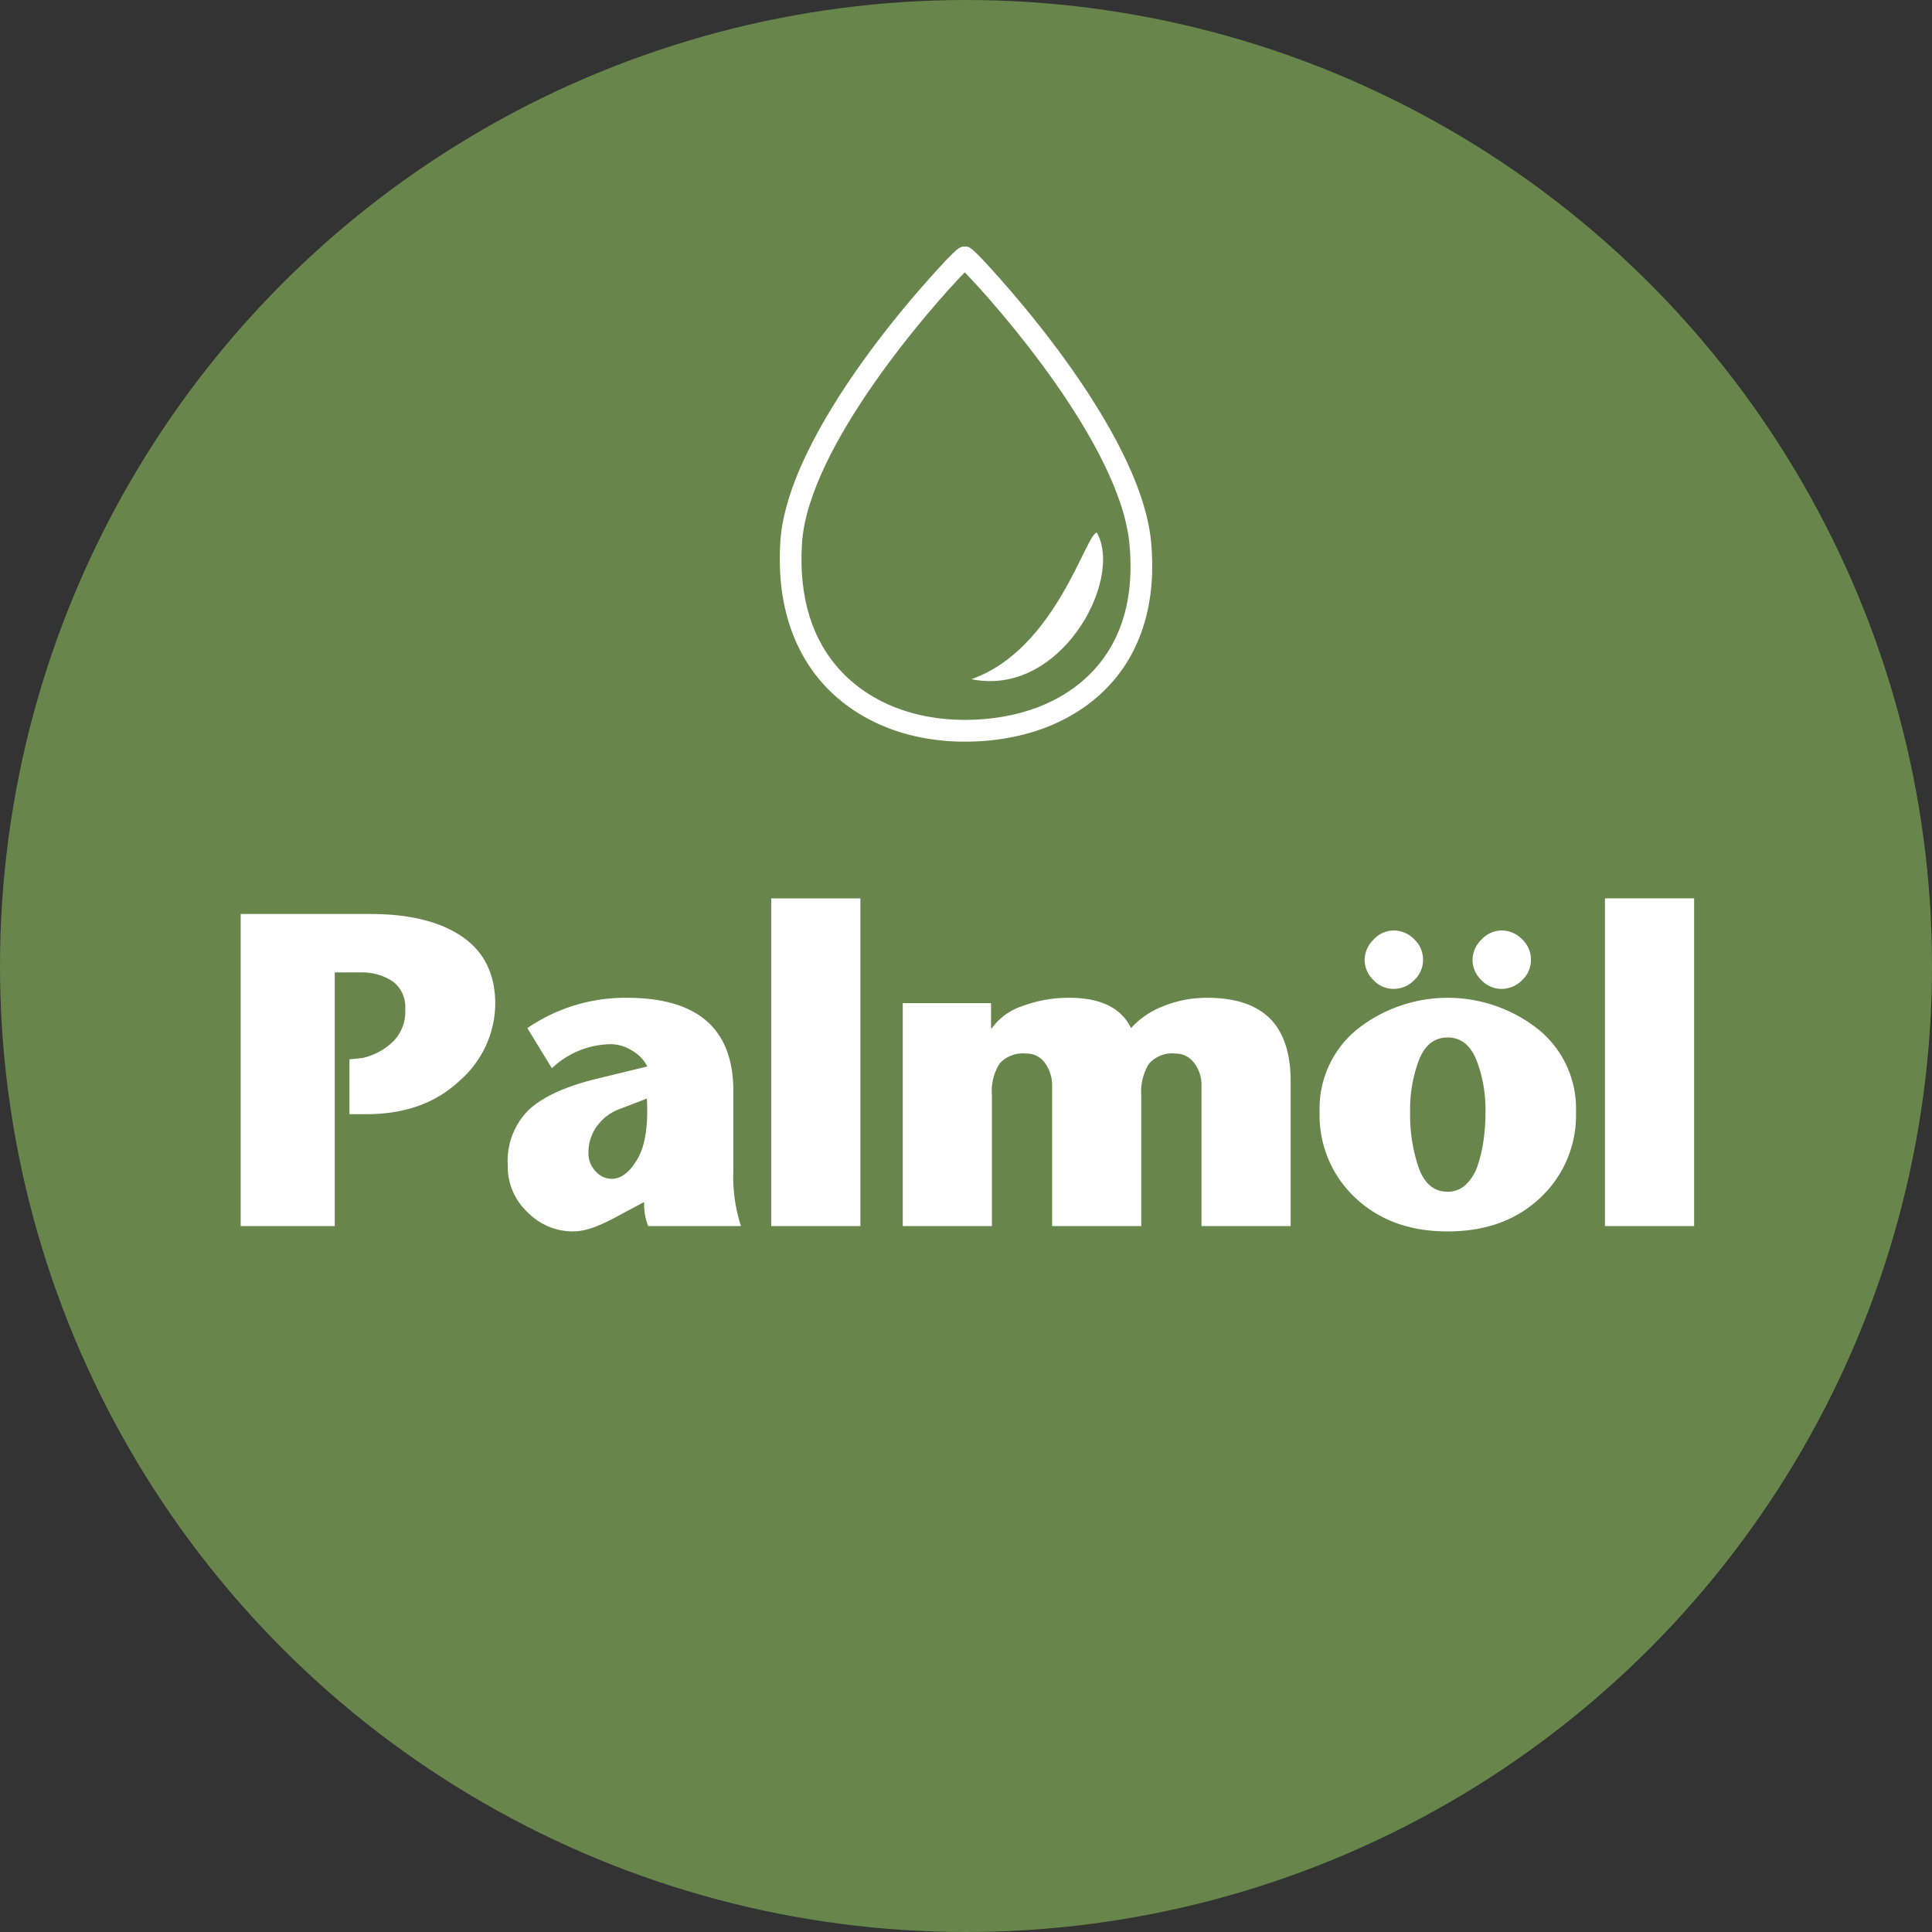
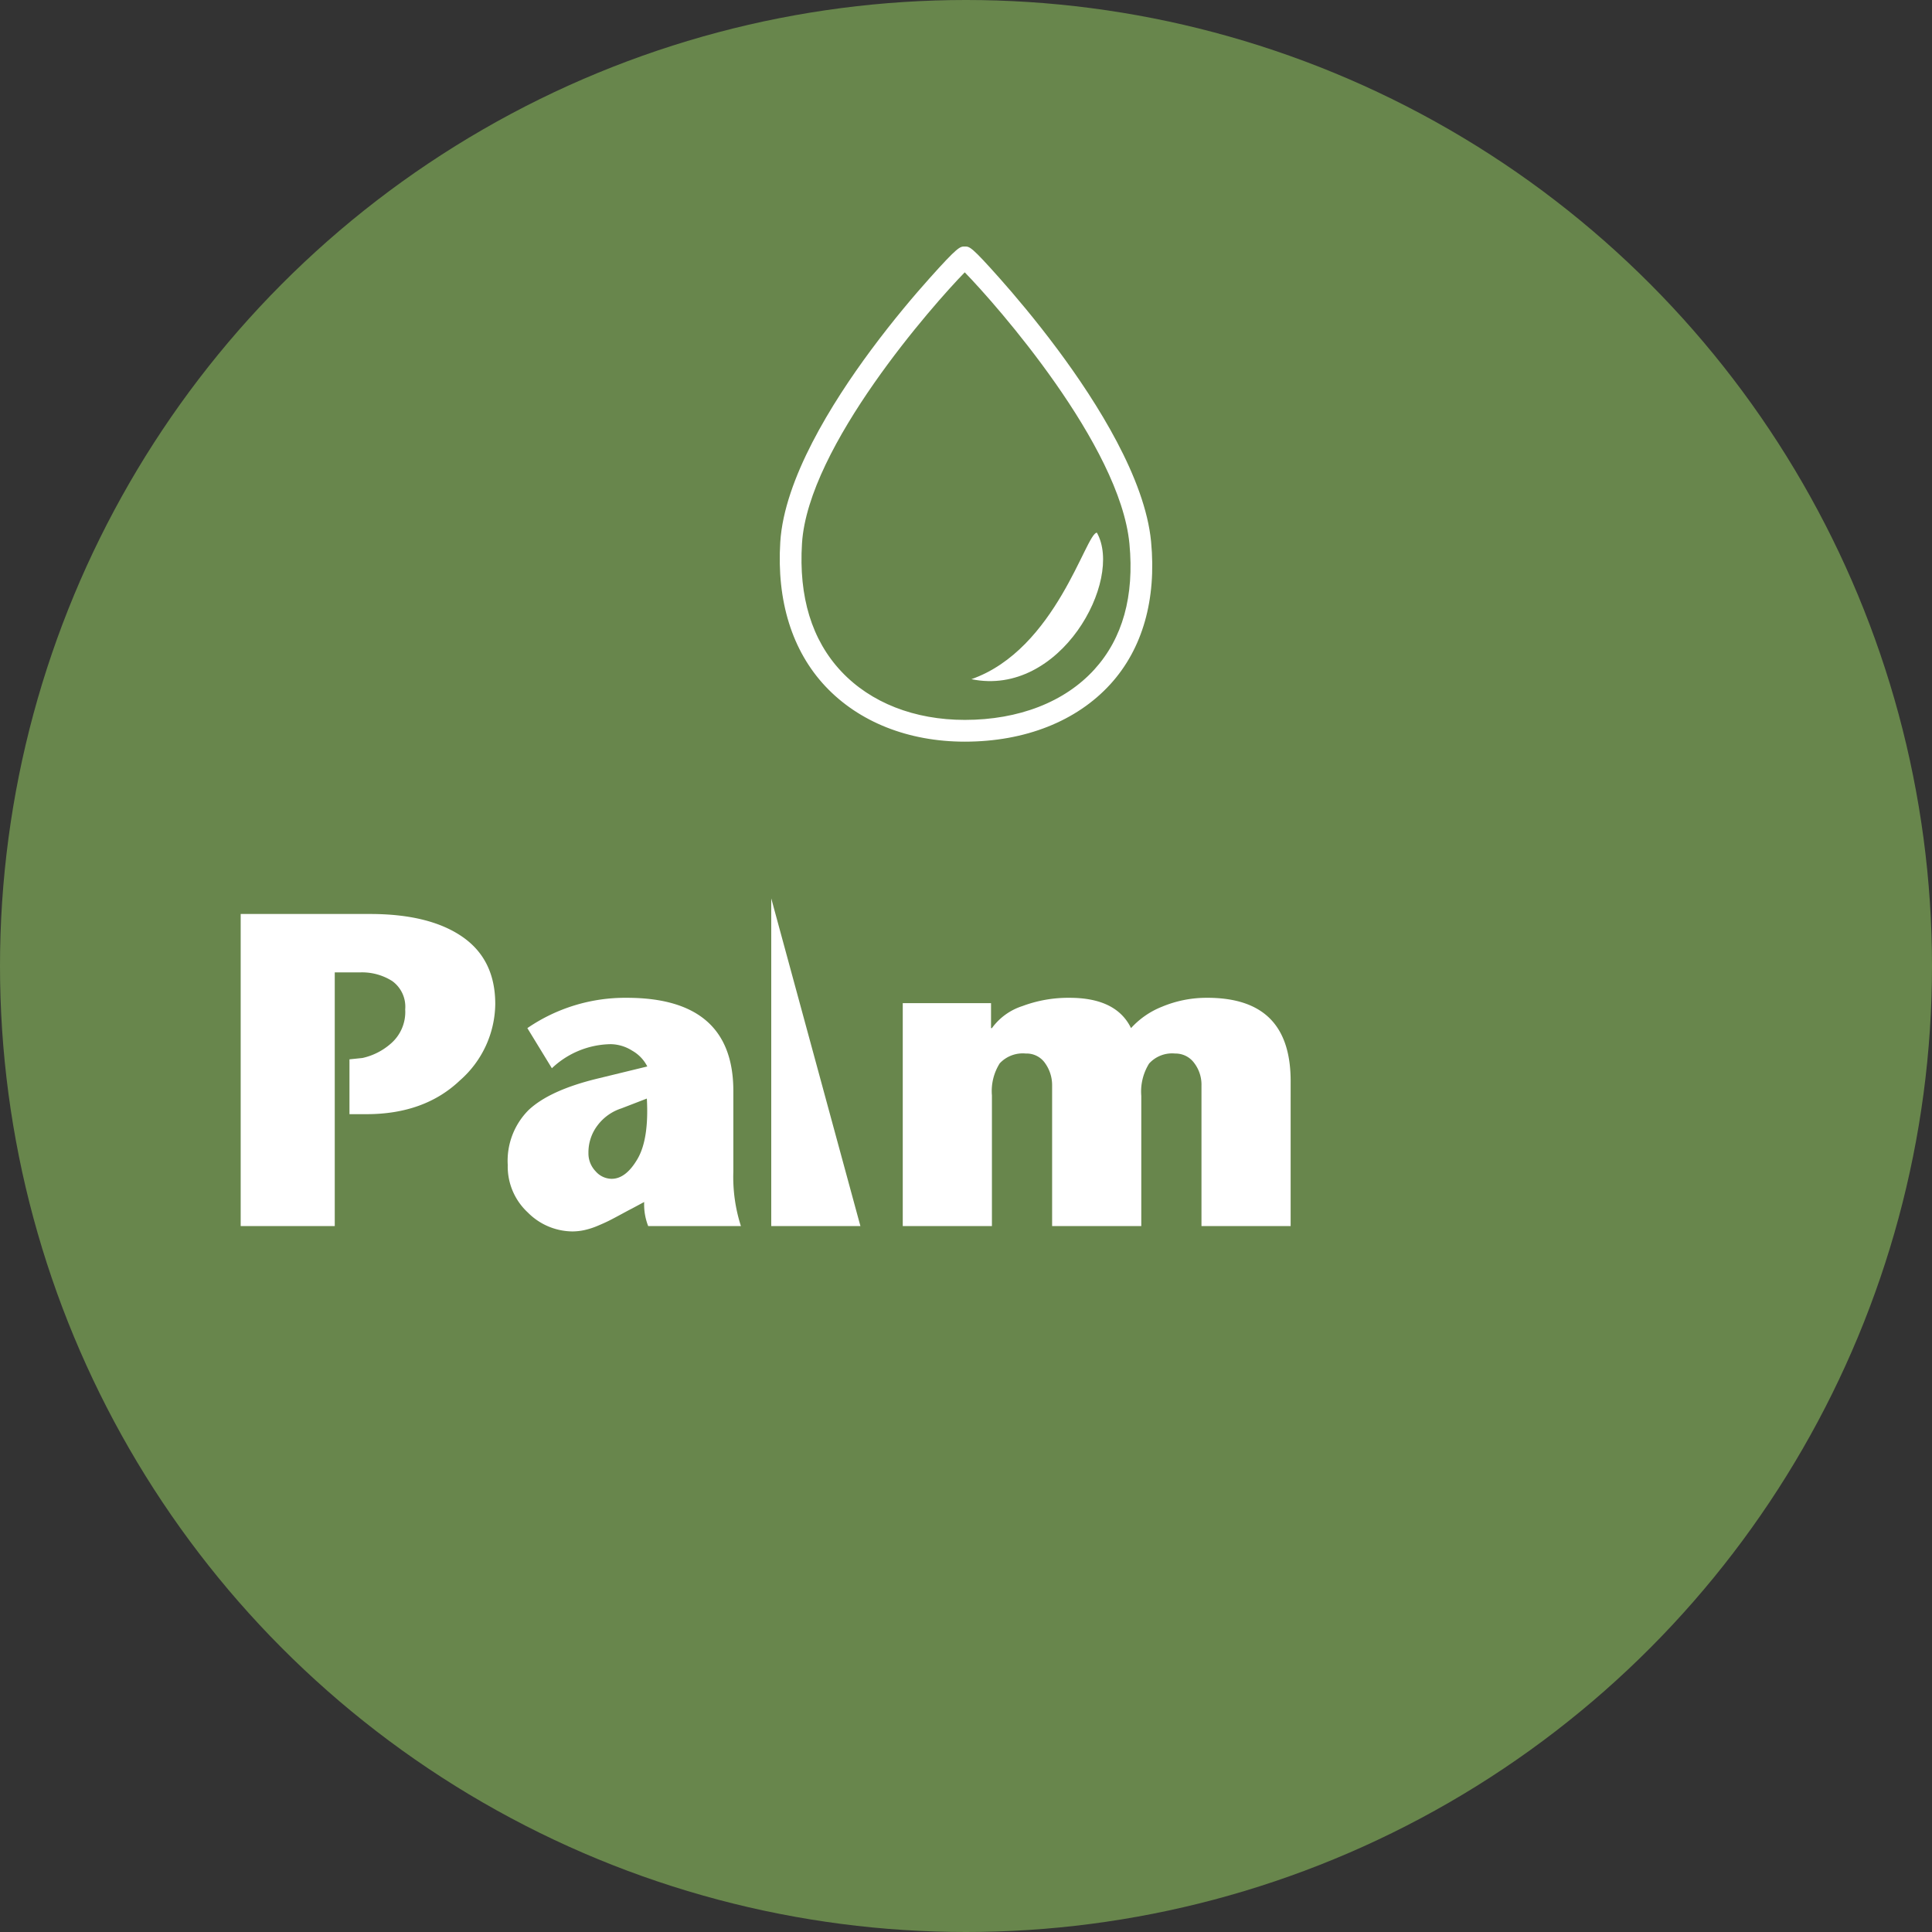
<svg xmlns="http://www.w3.org/2000/svg" id="Ebene_1" data-name="Ebene 1" width="260" height="260" viewBox="0 0 260 260">
  <rect x="0" y="0" width="260" height="260" fill="#333333" stroke="none" />
  <title>icon_palmoel</title>
  <circle cx="130" cy="130" r="130" fill="#68864c" />
  <path d="M47.03,142.56l1.74-.18a8.559,8.559,0,0,0,3.84-1.95,5.617,5.617,0,0,0,1.92-4.59,4.255,4.255,0,0,0-1.74-3.81,7.576,7.576,0,0,0-4.32-1.17H45.05V165H32.39V123h17.4q7.979,0,12.42,3.06t4.44,9.06a13.861,13.861,0,0,1-4.77,10.29q-4.77,4.532-12.57,4.53H47.03Z" fill="#fff" />
  <path d="M86.69,161.76l-1.68.9q-.36.18-1.41.75t-1.65.87q-.6.3-1.53.69a10.177,10.177,0,0,1-1.77.57,7.742,7.742,0,0,1-1.62.18,8.542,8.542,0,0,1-6-2.55,8.421,8.421,0,0,1-2.7-6.39,9.672,9.672,0,0,1,2.79-7.38q2.79-2.639,9.09-4.2l6.9-1.68a5.072,5.072,0,0,0-2.04-2.13,5.538,5.538,0,0,0-2.88-.87,11.732,11.732,0,0,0-7.92,3.24l-3.3-5.4a23.268,23.268,0,0,1,13.38-4.08q14.34,0,14.34,12.54v10.86A21.563,21.563,0,0,0,99.71,165H87.23A8.027,8.027,0,0,1,86.69,161.76Zm.36-13.92-3.42,1.32a6.523,6.523,0,0,0-3.21,2.28,5.988,5.988,0,0,0-1.23,3.72,3.461,3.461,0,0,0,.96,2.46,2.9,2.9,0,0,0,2.16,1.02q1.92,0,3.48-2.67T87.05,147.84Z" fill="#fff" />
-   <path d="M115.79,165h-12V120.9h12Z" fill="#fff" />
+   <path d="M115.79,165h-12V120.9Z" fill="#fff" />
  <path d="M133.369,135v3.36h.12a8.135,8.135,0,0,1,4.11-2.97,17.617,17.617,0,0,1,6.33-1.11q6.3,0,8.28,4.08a11.18,11.18,0,0,1,4.17-2.88,15.518,15.518,0,0,1,5.85-1.2q5.819-.06,8.67,2.79t2.79,8.67V165h-12V146.1a4.8,4.8,0,0,0-.99-3.06,3.1,3.1,0,0,0-2.55-1.26,4.178,4.178,0,0,0-3.51,1.35,7.132,7.132,0,0,0-1.05,4.35V165h-12V146.1a5.082,5.082,0,0,0-.93-3,3.013,3.013,0,0,0-2.61-1.32,4.232,4.232,0,0,0-3.51,1.32,6.99,6.99,0,0,0-1.05,4.32V165h-12V135Z" fill="#fff" />
-   <path d="M194.809,165.72q-7.621,0-12.42-4.53a15.184,15.184,0,0,1-4.8-11.55,13.731,13.731,0,0,1,5.1-11.16,19.631,19.631,0,0,1,24.27,0,13.7,13.7,0,0,1,5.13,11.16,15.189,15.189,0,0,1-4.8,11.55Q202.488,165.722,194.809,165.72Zm-4.5-33.81a3.845,3.845,0,0,1-2.761,1.17,3.7,3.7,0,0,1-2.73-1.2,3.778,3.778,0,0,1-1.17-2.7,3.829,3.829,0,0,1,1.2-2.73,3.689,3.689,0,0,1,2.7-1.23,3.845,3.845,0,0,1,2.761,1.17,3.766,3.766,0,0,1,1.2,2.79A3.7,3.7,0,0,1,190.309,131.91Zm8.37,10.71q-1.232-3-3.87-3t-3.84,3a18.818,18.818,0,0,0-1.2,7.02,21.936,21.936,0,0,0,1.169,7.56q1.172,3.18,3.871,3.18a3.5,3.5,0,0,0,2.489-.99,6.187,6.187,0,0,0,1.591-2.64,19.293,19.293,0,0,0,.779-3.42,27.44,27.44,0,0,0,.241-3.69A18.447,18.447,0,0,0,198.679,142.62Zm6.15-10.71a3.845,3.845,0,0,1-2.761,1.17,3.7,3.7,0,0,1-2.73-1.2,3.778,3.778,0,0,1-1.17-2.7,3.829,3.829,0,0,1,1.2-2.73,3.689,3.689,0,0,1,2.7-1.23,3.845,3.845,0,0,1,2.761,1.17,3.766,3.766,0,0,1,1.2,2.79A3.7,3.7,0,0,1,204.829,131.91Z" fill="#fff" />
-   <path d="M227.988,165h-12V120.9h12Z" fill="#fff" />
  <path d="M147.614,71.686c3.607,6.4-4.926,22.187-16.885,19.714C142.137,87.393,146.145,71.686,147.614,71.686Z" fill="#fff" />
  <path d="M129.838,99.809c-7.589,0-14.252-2.646-18.762-7.449-4.473-4.763-6.571-11.481-6.069-19.426.534-8.458,6.927-18.7,12.195-25.811,3.059-4.125,5.968-7.525,7.87-9.65,3.845-4.3,4.114-4.3,4.766-4.3s.889,0,4.7,4.287c1.893,2.131,4.789,5.53,7.833,9.624,5.272,7.093,11.729,17.327,12.537,25.8h0c.743,7.794-1.145,14.425-5.463,19.174C144.9,97.058,137.939,99.809,129.838,99.809ZM129.83,36.65c-4.177,4.271-21.076,23.4-21.9,36.468-.455,7.219,1.322,13.019,5.282,17.237s9.855,6.526,16.627,6.526c7.266,0,13.46-2.412,17.44-6.79,3.8-4.181,5.388-9.876,4.714-16.926h0C150.727,59.9,134.079,41,129.83,36.65Z" fill="#fff" />
</svg>